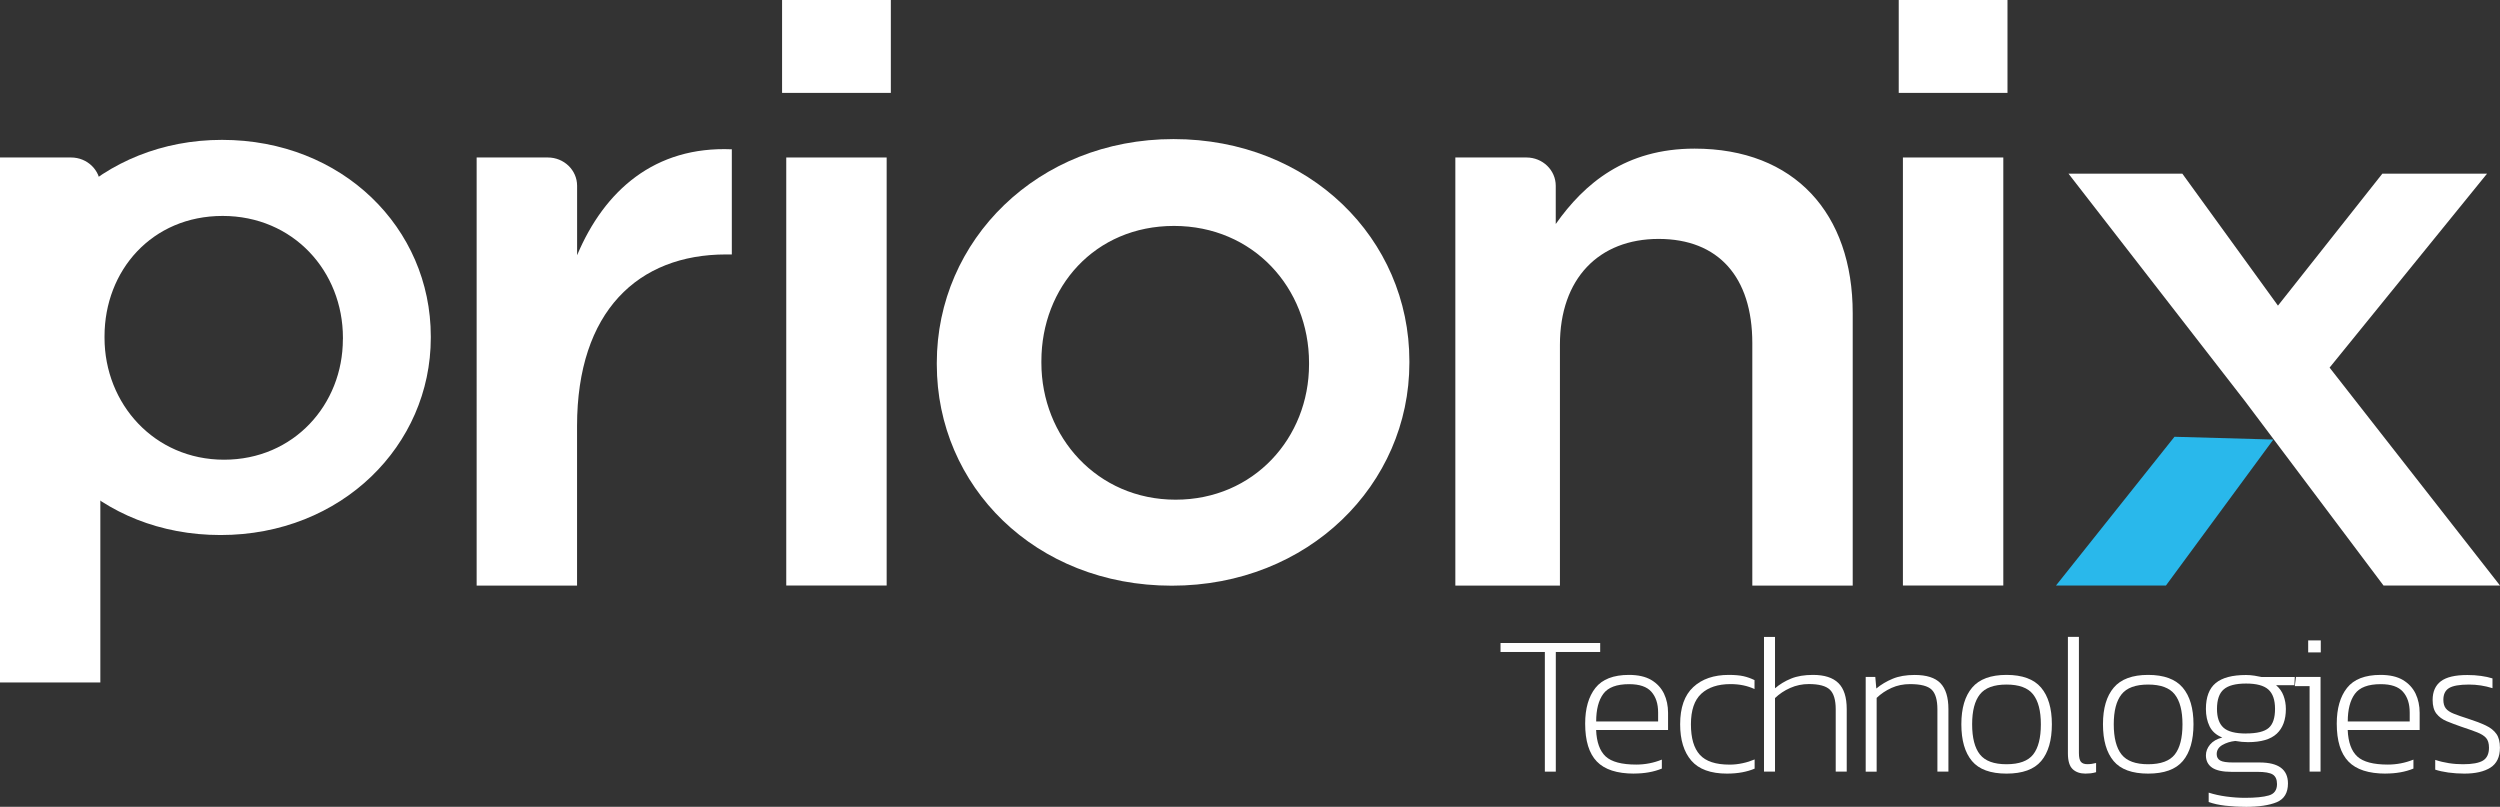
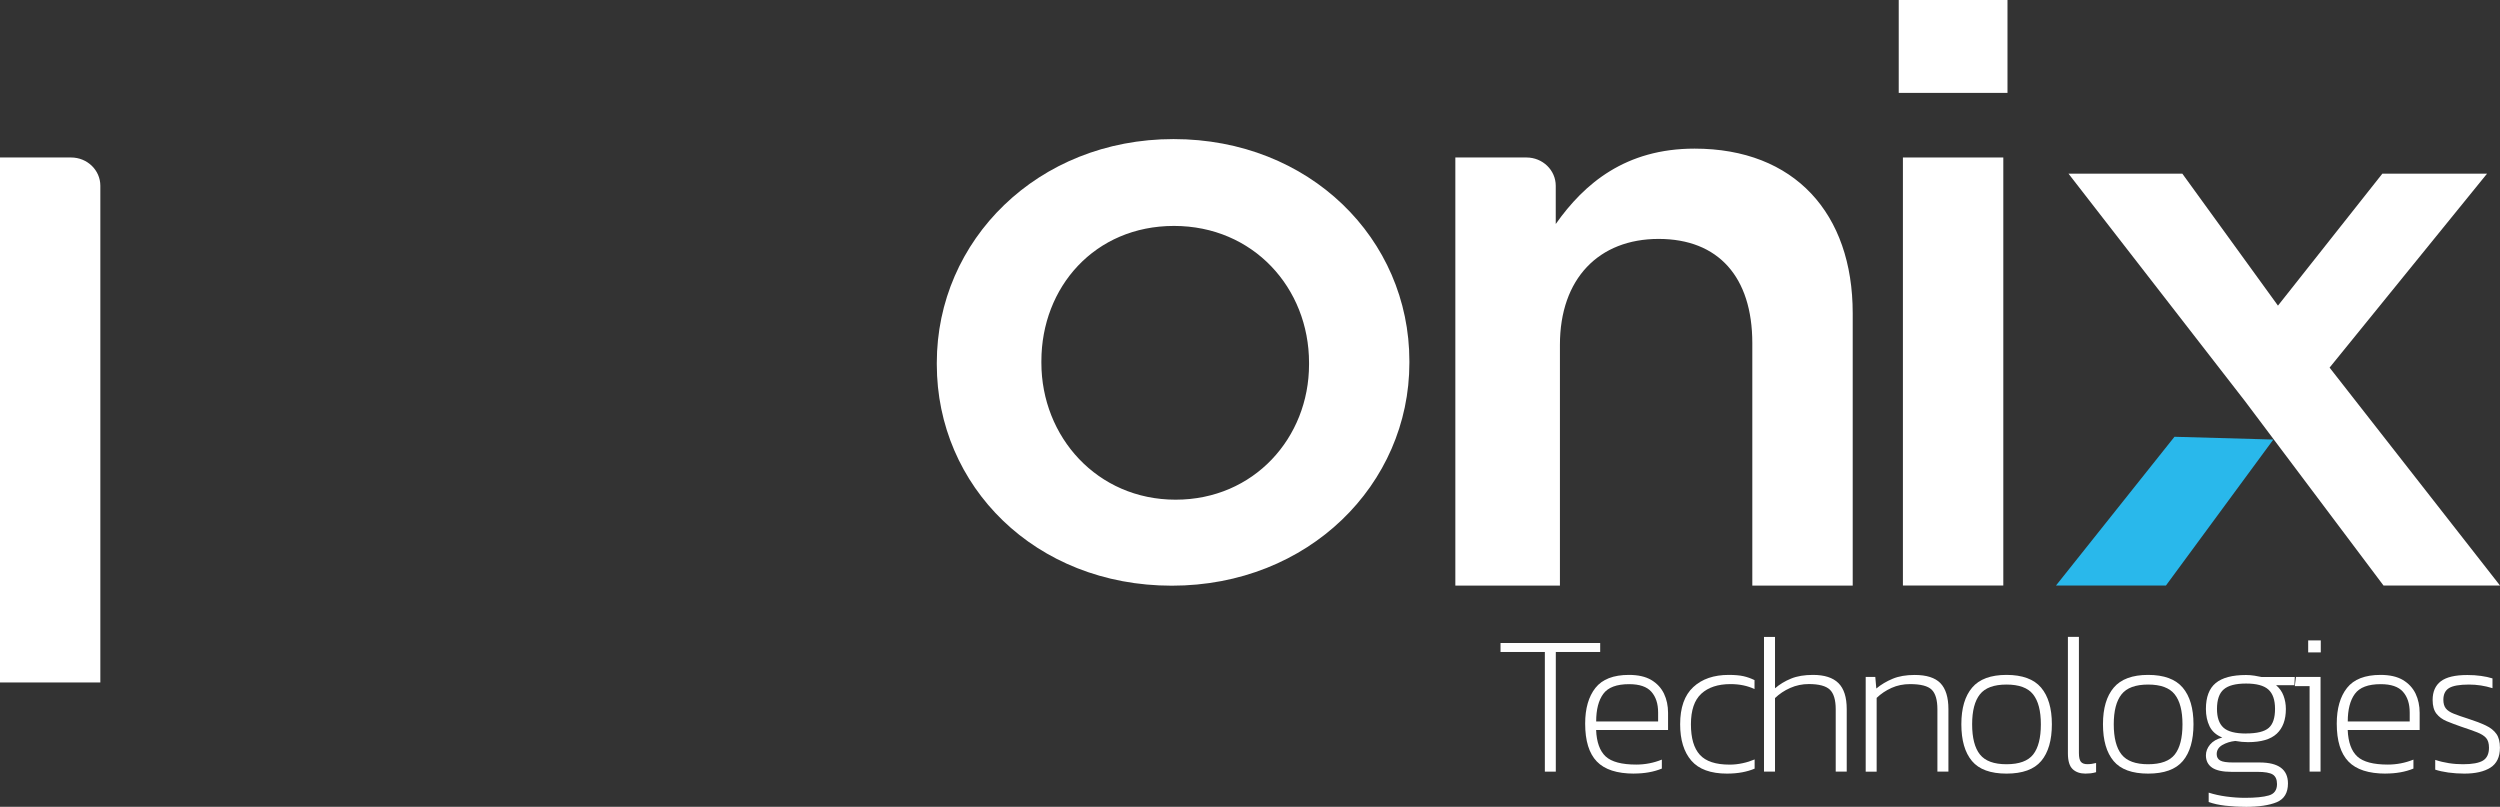
<svg xmlns="http://www.w3.org/2000/svg" id="Layer_2" data-name="Layer 2" viewBox="0 0 442.73 142.88">
  <rect x="0" y="0" width="442.73" height="142.88" fill="#333333" stroke="none" />
  <defs>
    <style>
      .cls-1 {
        fill: #29b8eb;
      }

      .cls-2 {
        fill: #fff;
      }
    </style>
  </defs>
  <g id="Layer_1-2" data-name="Layer 1">
    <g>
-       <path class="cls-2" d="M84.43,27.89h12.59c2.86,0,5.18,2.24,5.18,5.01v12.3c4.84-11.49,13.77-19.34,27.4-18.76v18.62h-1.03c-15.53,0-26.38,10.04-26.38,30.4v28.24h-17.78V27.89Z" />
-       <path class="cls-2" d="M138.5,0h19.26v16.45h-19.26V0ZM139.24,27.89h17.78v75.8h-17.78V27.89Z" />
      <path class="cls-2" d="M165.9,64.53v-.29c0-21.67,17.84-39.61,41.92-39.61s41.77,17.65,41.77,39.33v.29c0,21.53-17.84,39.47-42.07,39.47s-41.62-17.65-41.62-39.18ZM231.82,64.53v-.28c0-13.26-9.89-24.24-23.92-24.24s-23.48,10.84-23.48,23.95v.29c0,13.12,9.89,24.24,23.77,24.24s23.63-10.98,23.63-23.95Z" />
      <path class="cls-2" d="M257.74,27.89h12.59c2.86,0,5.18,2.24,5.18,5.01v6.77c5.06-7.18,12.36-13.35,24.58-13.35,17.73,0,28.01,11.49,28.01,29.14v48.24h-17.78v-42.93c0-11.73-6.02-18.46-16.59-18.46s-17.48,7.01-17.48,18.75v42.65h-18.52V27.89Z" />
      <path class="cls-2" d="M336.25,0h19.26v16.45h-19.26V0ZM336.99,27.89h17.78v75.8h-17.78V27.89Z" />
      <g>
        <path class="cls-2" d="M393.89,66.18l3.54-4.26.96-1.45,23.5-29.71h18.54l-32.09,39.53-1.25,1.22-4.25,5.78-.25.34M409.29,60.93l33.44,42.76h-20.63l-24.47-32.57-31.32-40.37h20.16l20.79,28.69,2.03,1.49Z" />
        <polyline class="cls-1" points="402.59 77.84 383.57 103.69 364.1 103.69 385.08 77.35" />
      </g>
      <g>
-         <path class="cls-2" d="M2.22,60.08v-.25c0-19.18,15.79-35.06,37.1-35.06s36.97,15.62,36.97,34.8v.25c0,19.05-15.79,34.93-37.23,34.93S2.22,79.13,2.22,60.08ZM60.73,60.08v-.25c0-11.81-8.81-21.59-21.31-21.59s-20.91,9.65-20.91,21.33v.25c0,11.68,8.81,21.59,21.17,21.59s21.04-9.78,21.04-21.33Z" />
        <path class="cls-2" d="M0,27.89h12.59c2.86,0,5.18,2.24,5.18,5.01v87.96H0V27.89Z" />
      </g>
    </g>
    <g>
-       <path class="cls-2" d="M273.58,136.65v-21.19h-7.85v-1.59h17.65v1.59h-7.86v21.19h-1.95Z" />
+       <path class="cls-2" d="M273.58,136.65v-21.19h-7.85v-1.59h17.65v1.59h-7.86v21.19Z" />
      <path class="cls-2" d="M289.39,137c-3.02,0-5.22-.71-6.6-2.14-1.38-1.43-2.07-3.66-2.07-6.71,0-2.69.61-4.8,1.82-6.33,1.21-1.53,3.19-2.3,5.93-2.3,1.63,0,2.95.3,3.96.9,1.01.6,1.76,1.41,2.25,2.42.48,1.01.72,2.15.72,3.4v3.04h-12.74c.09,2.17.66,3.73,1.7,4.69,1.04.95,2.84,1.43,5.41,1.43,1.56,0,3.07-.29,4.53-.88v1.59c-1.44.59-3.08.88-4.92.88ZM282.67,127.77h10.97v-1.59c0-1.56-.4-2.78-1.2-3.68-.8-.9-2.11-1.34-3.93-1.34-2.22,0-3.74.57-4.58,1.72-.84,1.14-1.26,2.78-1.26,4.9Z" />
      <path class="cls-2" d="M305.85,137c-2.9,0-5.01-.77-6.33-2.3-1.32-1.53-1.98-3.68-1.98-6.44,0-2.95.77-5.14,2.32-6.58,1.55-1.44,3.64-2.16,6.28-2.16,1.09,0,1.96.08,2.62.23.66.15,1.31.38,1.95.69v1.59c-1.25-.59-2.67-.88-4.25-.88-2.22,0-3.94.57-5.17,1.7-1.23,1.13-1.84,2.94-1.84,5.41s.52,4.23,1.57,5.4c1.05,1.17,2.81,1.75,5.29,1.75.75,0,1.51-.08,2.28-.25.77-.16,1.48-.39,2.14-.67v1.63c-.66.28-1.4.5-2.21.65-.81.15-1.7.23-2.67.23Z" />
      <path class="cls-2" d="M312.39,136.65v-23.85h1.95v9.09c.83-.71,1.77-1.28,2.85-1.72,1.07-.44,2.36-.65,3.87-.65,2.03,0,3.53.48,4.51,1.45.98.97,1.47,2.5,1.47,4.6v11.07h-1.95v-11.04c0-1.65-.35-2.81-1.04-3.47-.7-.66-1.94-.99-3.73-.99-1.16,0-2.25.23-3.29.69-1.04.46-1.93,1.06-2.69,1.79v13.02h-1.95Z" />
      <path class="cls-2" d="M330.4,136.65v-16.77h1.7l.18,2.05c.85-.71,1.82-1.28,2.9-1.73s2.38-.67,3.89-.67c2.1,0,3.62.48,4.56,1.45.94.97,1.42,2.5,1.42,4.6v11.07h-1.95v-11.04c0-1.65-.34-2.81-1.01-3.47-.67-.66-1.95-.99-3.84-.99-1.18,0-2.27.22-3.27.67-1,.45-1.88,1.04-2.64,1.77v13.06h-1.95Z" />
      <path class="cls-2" d="M355.34,137c-2.83,0-4.87-.74-6.12-2.23-1.25-1.49-1.88-3.66-1.88-6.51s.64-4.99,1.91-6.49c1.27-1.5,3.3-2.25,6.09-2.25s4.85.75,6.12,2.25c1.27,1.5,1.91,3.66,1.91,6.49s-.63,5.02-1.89,6.51c-1.26,1.49-3.31,2.23-6.14,2.23ZM355.34,135.34c2.24,0,3.82-.58,4.72-1.73.91-1.15,1.36-2.94,1.36-5.34s-.46-4.15-1.38-5.31c-.92-1.16-2.49-1.73-4.71-1.73s-3.79.58-4.7,1.73c-.92,1.16-1.38,2.92-1.38,5.31s.46,4.19,1.38,5.34c.92,1.16,2.49,1.73,4.7,1.73Z" />
      <path class="cls-2" d="M369.32,137c-.94,0-1.7-.26-2.26-.78s-.85-1.45-.85-2.8v-20.63h1.95v20.56c0,.76.12,1.27.35,1.56.24.28.61.42,1.13.42s1.04-.07,1.56-.21v1.63c-.31.09-.63.16-.96.2-.33.03-.64.05-.92.05Z" />
      <path class="cls-2" d="M380.42,137c-2.83,0-4.87-.74-6.12-2.23-1.25-1.49-1.88-3.66-1.88-6.51s.64-4.99,1.91-6.49c1.27-1.5,3.3-2.25,6.09-2.25s4.85.75,6.12,2.25c1.27,1.5,1.91,3.66,1.91,6.49s-.63,5.02-1.89,6.51c-1.26,1.49-3.31,2.23-6.14,2.23ZM380.42,135.34c2.24,0,3.82-.58,4.72-1.73.91-1.15,1.36-2.94,1.36-5.34s-.46-4.15-1.38-5.31c-.92-1.16-2.49-1.73-4.71-1.73s-3.79.58-4.7,1.73c-.92,1.16-1.38,2.92-1.38,5.31s.46,4.19,1.38,5.34c.92,1.16,2.49,1.73,4.7,1.73Z" />
      <path class="cls-2" d="M397.65,142.88c-1.25,0-2.44-.07-3.57-.2-1.13-.13-2.11-.35-2.94-.65v-1.66c.97.31,2.01.54,3.13.69,1.12.15,2.22.23,3.31.23,1.84,0,3.24-.14,4.21-.42.97-.28,1.45-.96,1.45-2.02,0-.8-.25-1.36-.74-1.68-.5-.32-1.42-.48-2.76-.48h-4.56c-1.56,0-2.7-.25-3.43-.74-.73-.5-1.1-1.23-1.1-2.19,0-.68.25-1.32.74-1.91.5-.59,1.21-1,2.16-1.24-1.06-.42-1.81-1.08-2.25-1.98-.44-.9-.65-1.92-.65-3.08,0-2.1.58-3.63,1.73-4.58,1.16-.96,2.95-1.43,5.38-1.43.49,0,1,.04,1.5.12.51.08.91.16,1.22.23h5.91l-.07,1.45h-3.25c.61.52,1.06,1.14,1.33,1.88.27.73.41,1.51.41,2.34,0,1.91-.54,3.37-1.61,4.37-1.07,1-2.77,1.5-5.08,1.5-.38,0-.74-.02-1.1-.05-.35-.04-.74-.09-1.17-.16-.87.09-1.64.34-2.3.72-.66.39-.99.93-.99,1.61,0,.52.21.9.62,1.13.41.24,1.17.35,2.28.35h4.7c3.35,0,5.02,1.24,5.02,3.72,0,1.65-.66,2.75-1.98,3.31-1.32.55-3.17.83-5.55.83ZM397.76,129.89c1.93,0,3.27-.33,4.02-.99s1.11-1.78,1.11-3.36-.39-2.72-1.18-3.43c-.79-.71-2.1-1.06-3.94-1.06s-3.16.34-3.96,1.03c-.8.68-1.2,1.84-1.2,3.47,0,1.51.38,2.61,1.15,3.31.77.7,2.11,1.04,4.02,1.04Z" />
      <path class="cls-2" d="M409.01,136.65v-15.14h-2.62l.21-1.63h4.35v16.77h-1.95ZM408.76,115.53v-2.12h2.23v2.12h-2.23Z" />
      <path class="cls-2" d="M422.49,137c-3.02,0-5.22-.71-6.6-2.14-1.38-1.43-2.07-3.66-2.07-6.71,0-2.69.61-4.8,1.82-6.33,1.21-1.53,3.19-2.3,5.93-2.3,1.63,0,2.95.3,3.96.9,1.01.6,1.76,1.41,2.25,2.42.48,1.01.72,2.15.72,3.4v3.04h-12.74c.09,2.17.66,3.73,1.7,4.69,1.04.95,2.84,1.43,5.41,1.43,1.56,0,3.07-.29,4.53-.88v1.59c-1.44.59-3.08.88-4.92.88ZM415.77,127.77h10.97v-1.59c0-1.56-.4-2.78-1.2-3.68-.8-.9-2.11-1.34-3.93-1.34-2.22,0-3.74.57-4.58,1.72-.84,1.14-1.26,2.78-1.26,4.9Z" />
      <path class="cls-2" d="M436.43,137c-.99,0-1.94-.07-2.85-.19-.91-.13-1.68-.3-2.32-.51v-1.73c.78.26,1.58.45,2.41.58.82.13,1.66.19,2.51.19,1.65,0,2.83-.22,3.54-.65.71-.44,1.06-1.2,1.06-2.28,0-.75-.17-1.33-.51-1.72-.34-.39-.88-.72-1.61-1.01-.73-.28-1.66-.61-2.8-.99-.94-.33-1.8-.65-2.57-.97s-1.37-.77-1.82-1.34c-.45-.58-.67-1.39-.67-2.42,0-1.46.48-2.57,1.45-3.31.97-.74,2.53-1.11,4.7-1.11.85,0,1.66.05,2.42.16.77.11,1.44.25,2.03.44v1.73c-1.37-.43-2.76-.64-4.17-.64-1.67,0-2.85.21-3.52.62-.67.41-1.01,1.1-1.01,2.07,0,.66.15,1.17.44,1.54.29.37.77.68,1.42.94.65.26,1.49.55,2.53.88,1.25.4,2.29.8,3.13,1.2.84.4,1.46.9,1.88,1.5s.62,1.41.62,2.42c0,1.65-.56,2.83-1.68,3.54-1.12.71-2.66,1.06-4.62,1.06Z" />
    </g>
  </g>
</svg>